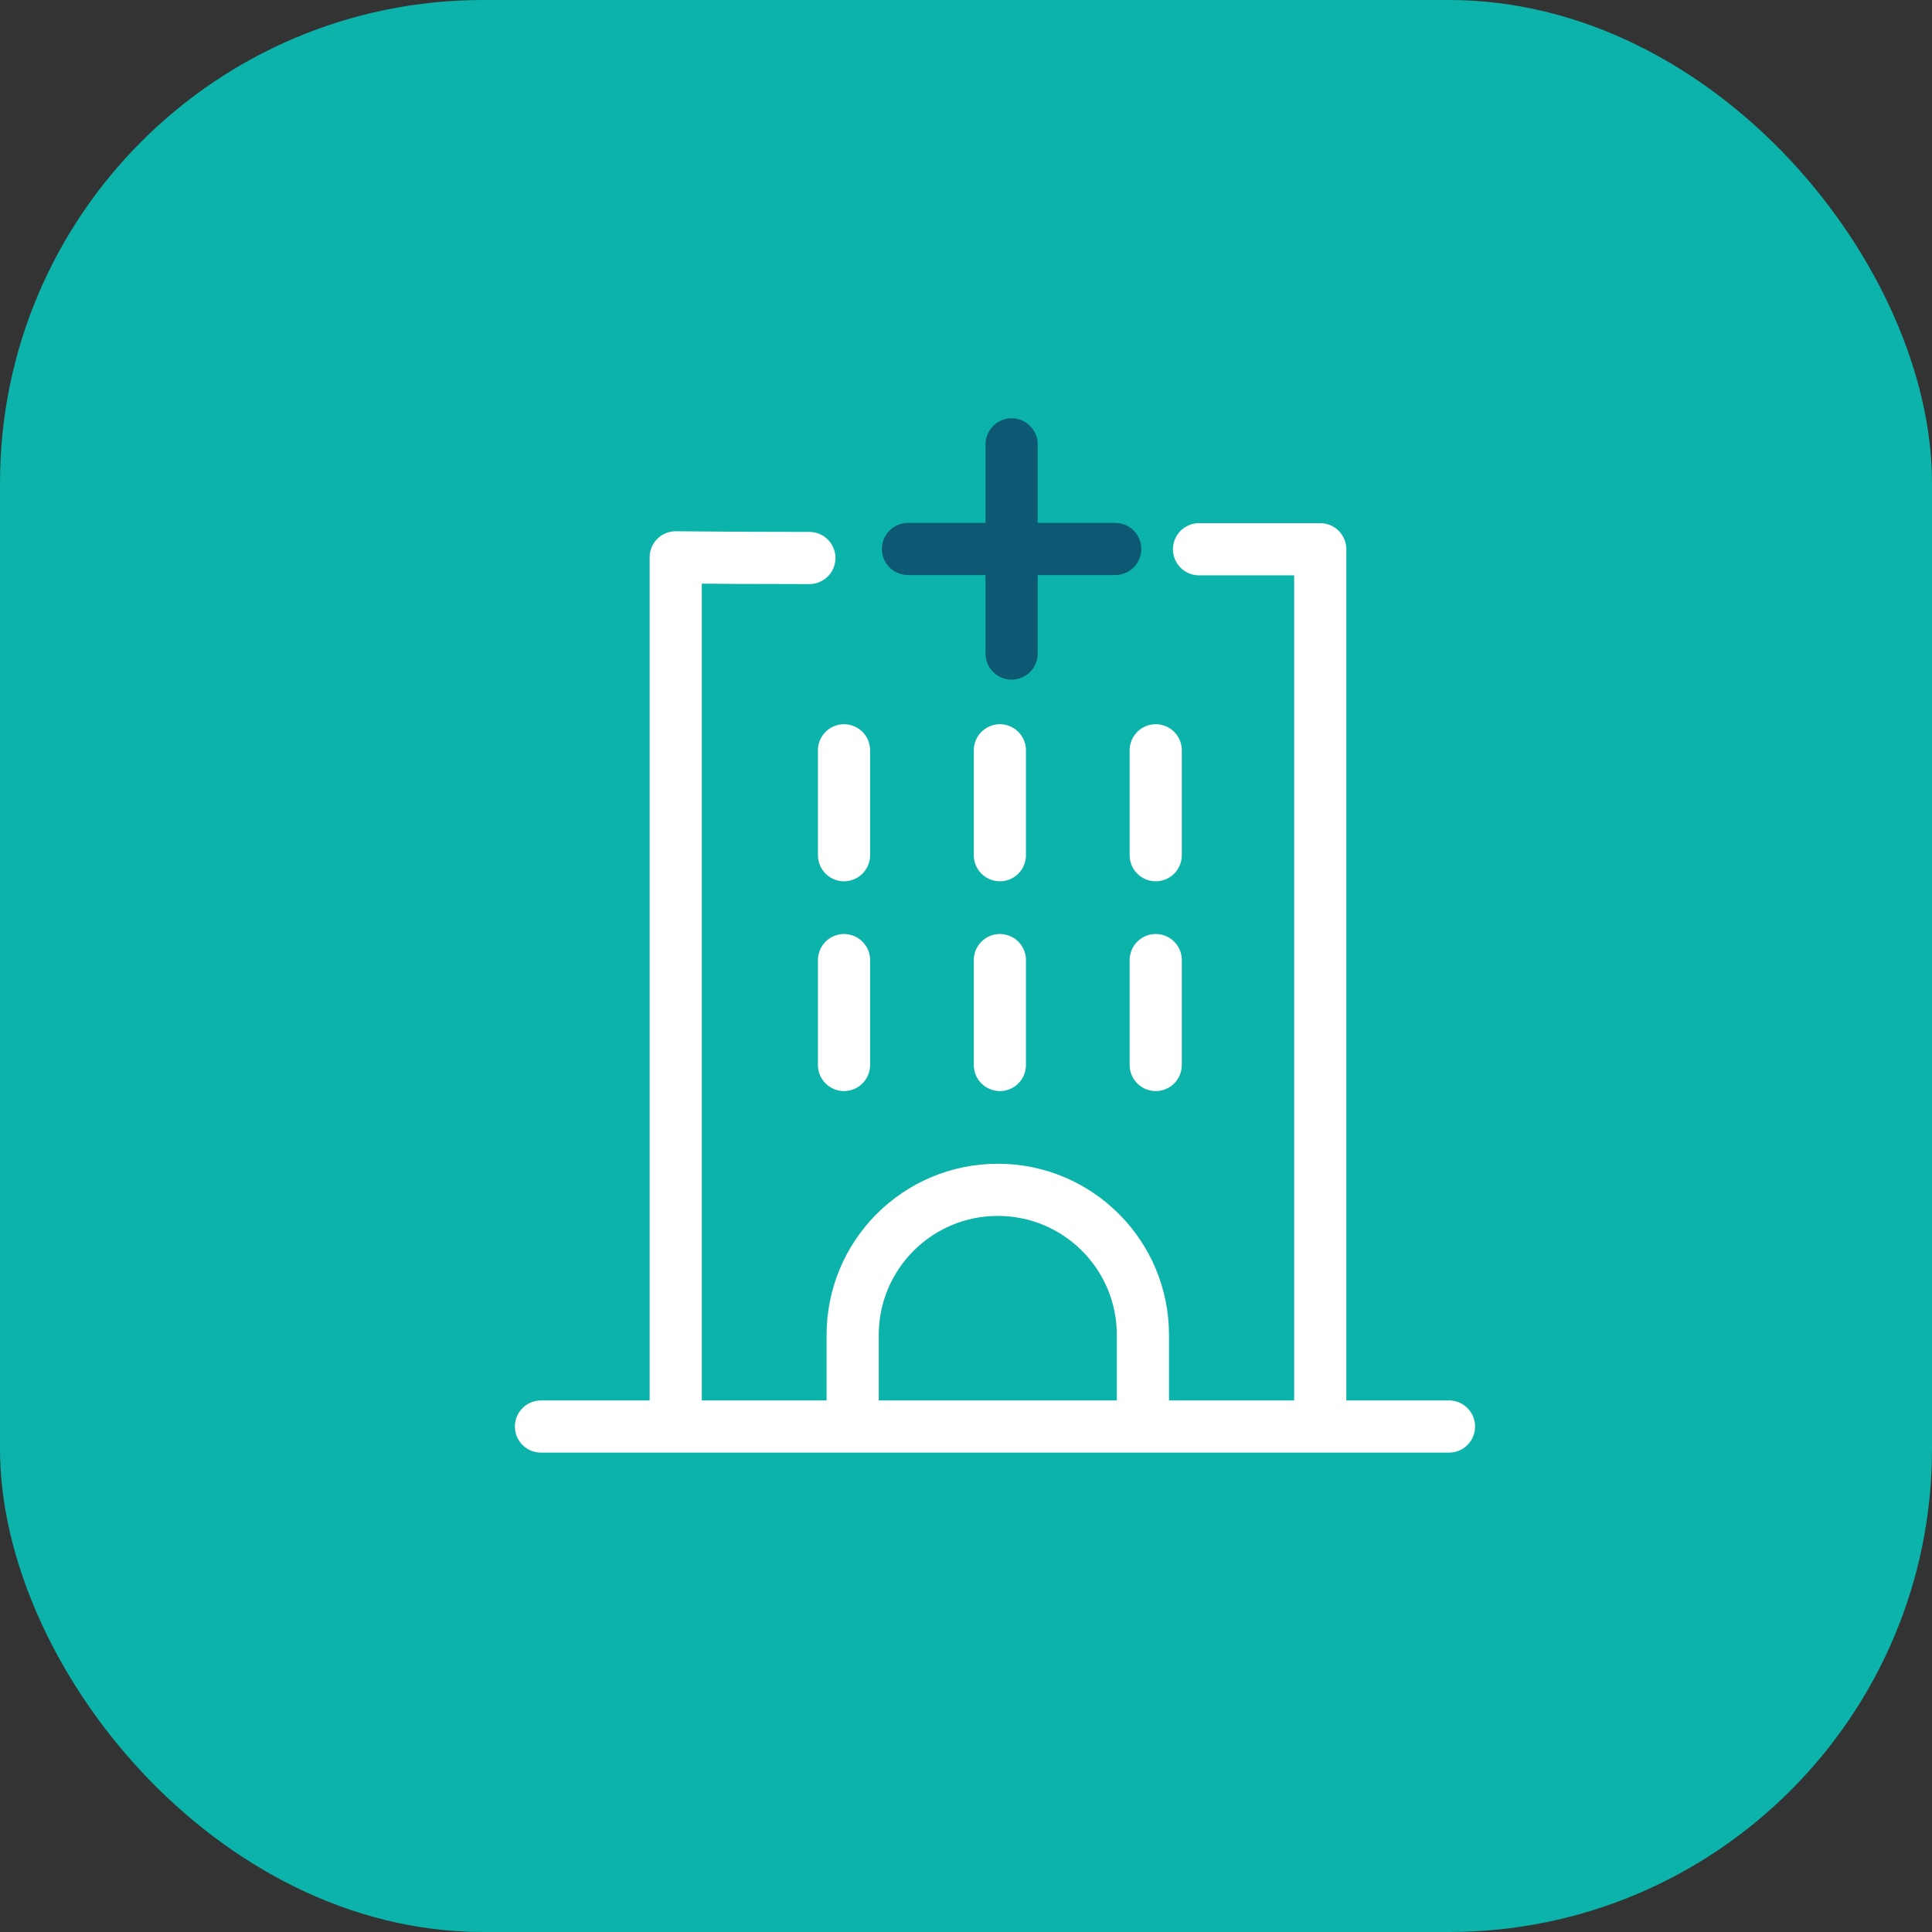
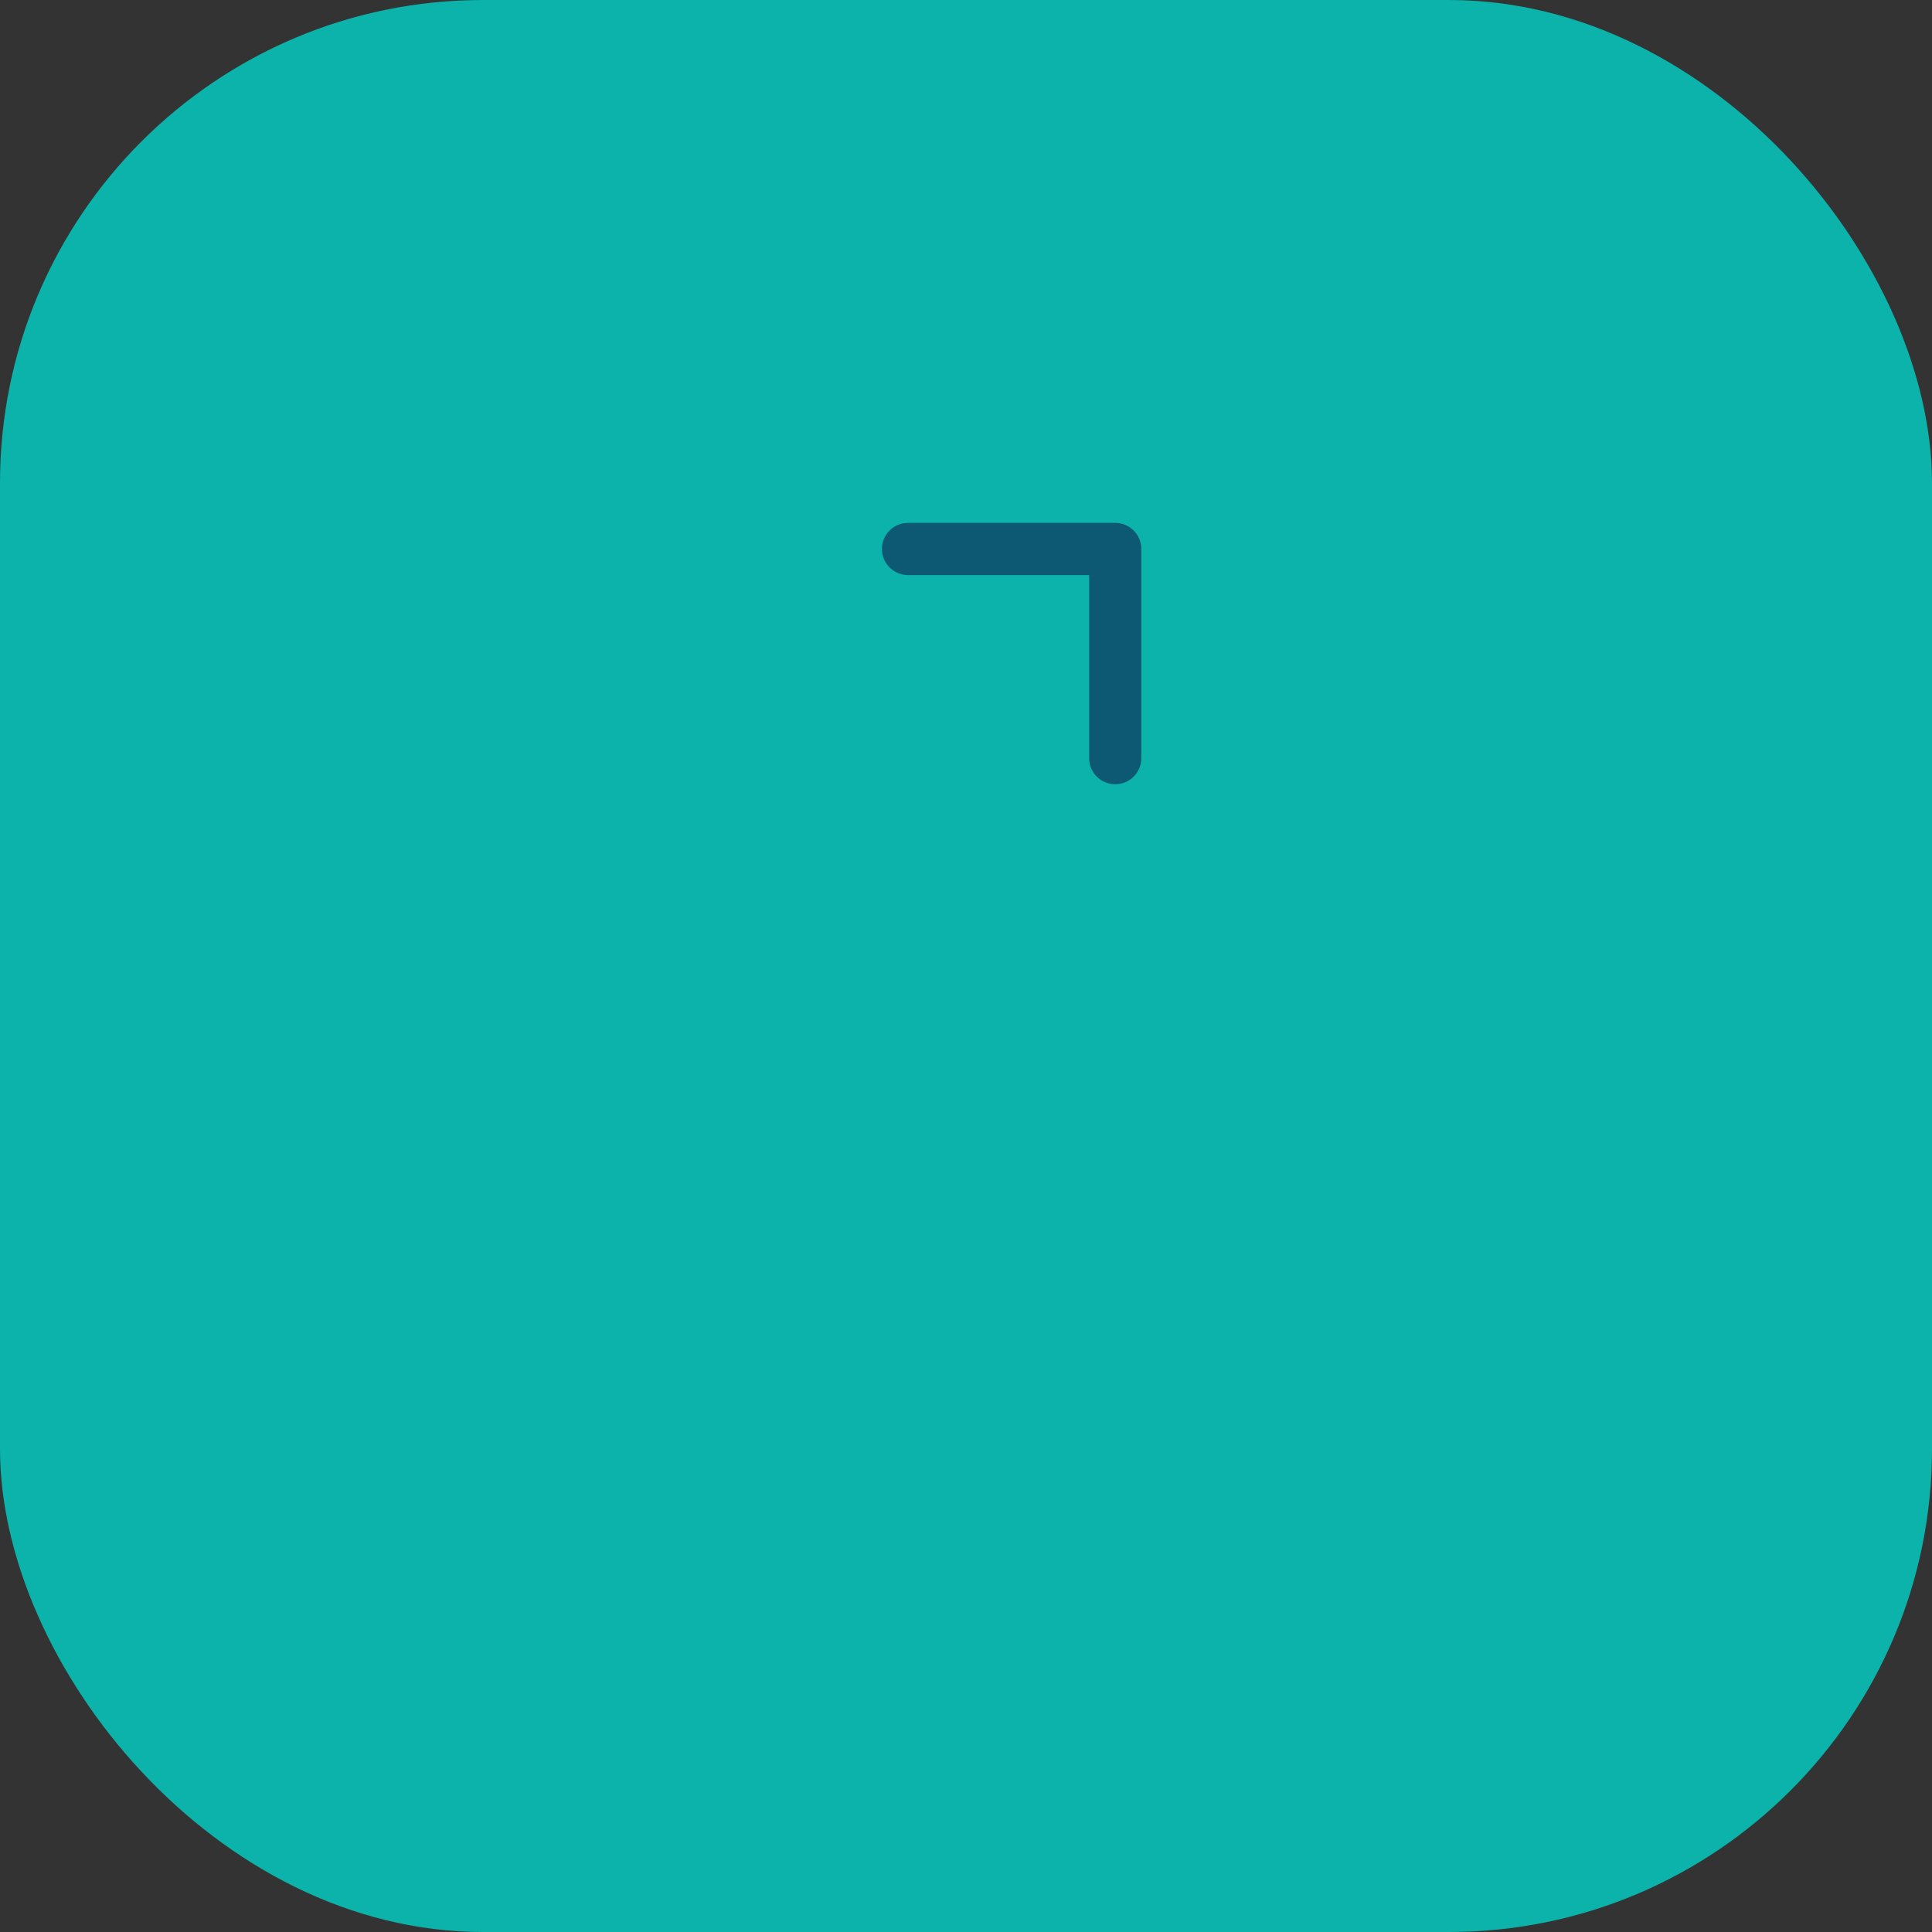
<svg xmlns="http://www.w3.org/2000/svg" width="144" height="144">
  <rect width="100%" height="100%" fill="#333333" stroke="none" />
  <g fill="none" fill-rule="evenodd">
    <rect width="144" height="144" fill="#0CB3AA" rx="36" />
-     <path stroke="#FFF" stroke-linecap="round" stroke-linejoin="round" stroke-width="3.888" d="M40.32 106.325H108M98.403 104.788v-63.85h-9.035M50.364 105.848V41.54c2.77.033 6.09.05 9.962.05M63.553 105.091V99.5c0-5.974 4.843-10.817 10.817-10.817S85.186 93.525 85.186 99.5v5.592h0M62.908 55.923v7.819M74.525 55.923v7.819M86.141 55.923v7.819M62.908 71.56v7.818M74.525 71.56v7.818M86.141 71.56v7.818" />
-     <path stroke="#0D5974" stroke-linecap="round" stroke-linejoin="round" stroke-width="3.888" d="M67.676 40.917h15.446m-7.723-7.797v15.593" />
+     <path stroke="#0D5974" stroke-linecap="round" stroke-linejoin="round" stroke-width="3.888" d="M67.676 40.917h15.446v15.593" />
  </g>
</svg>